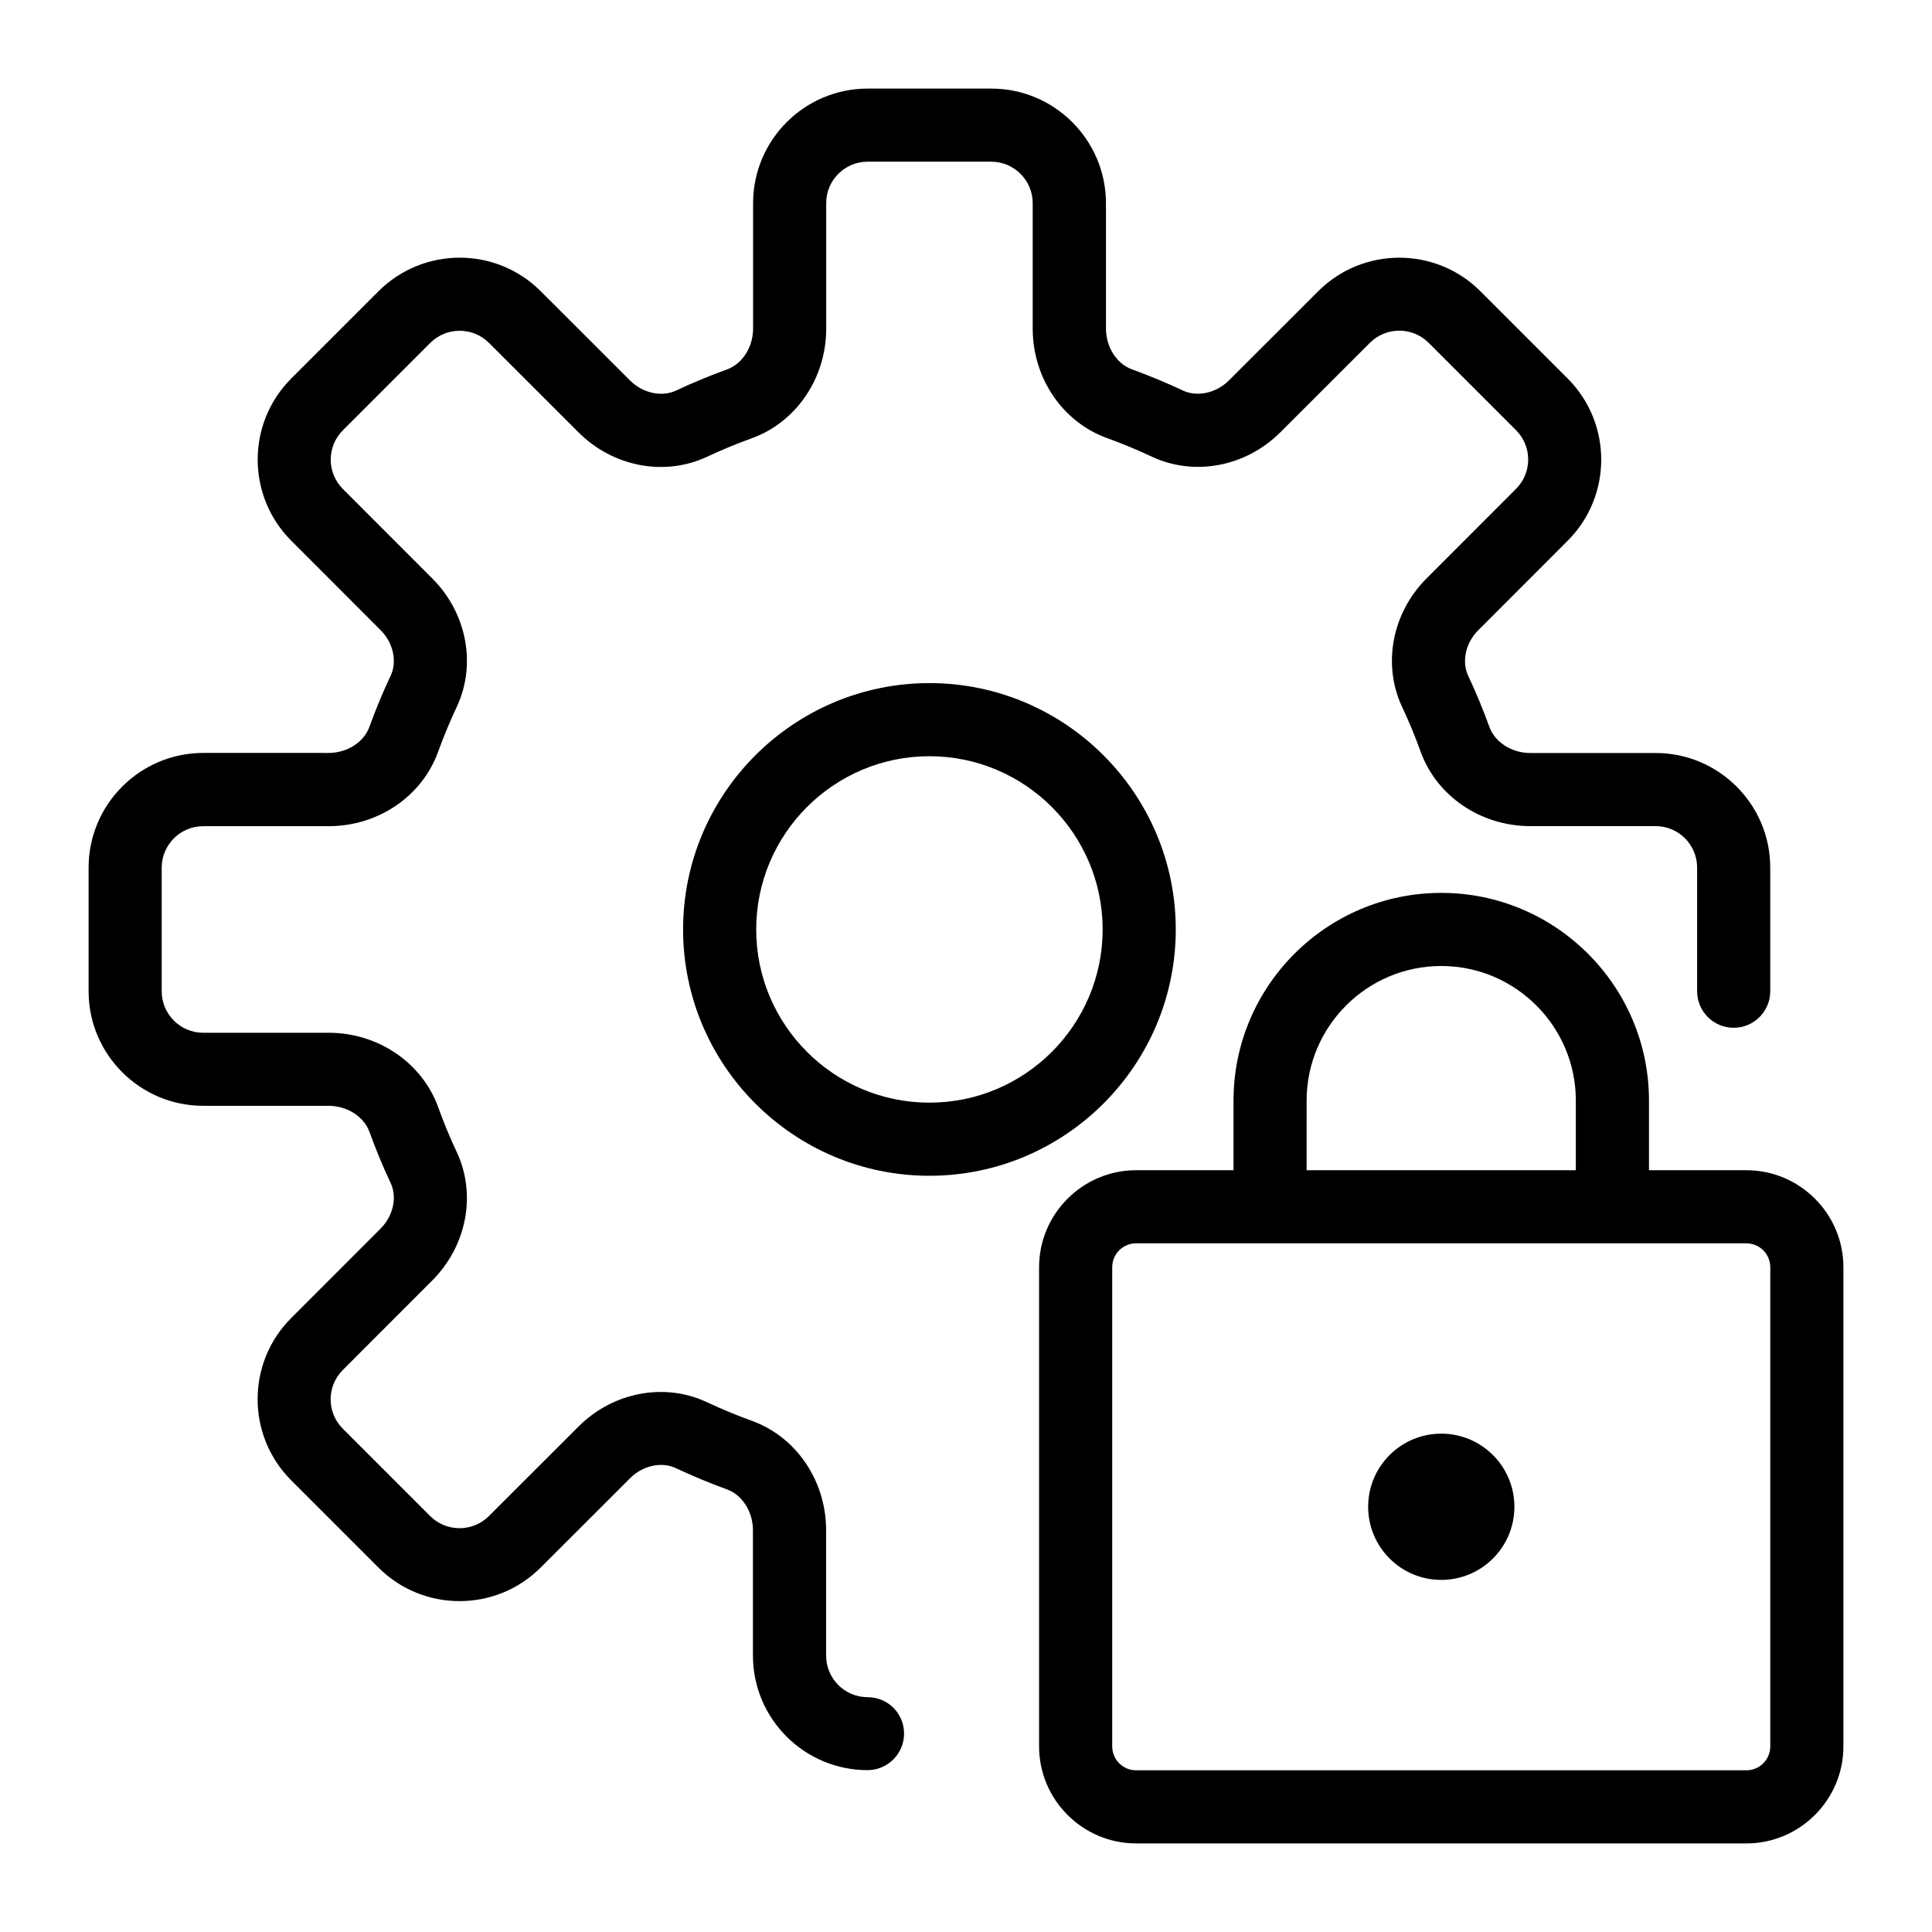
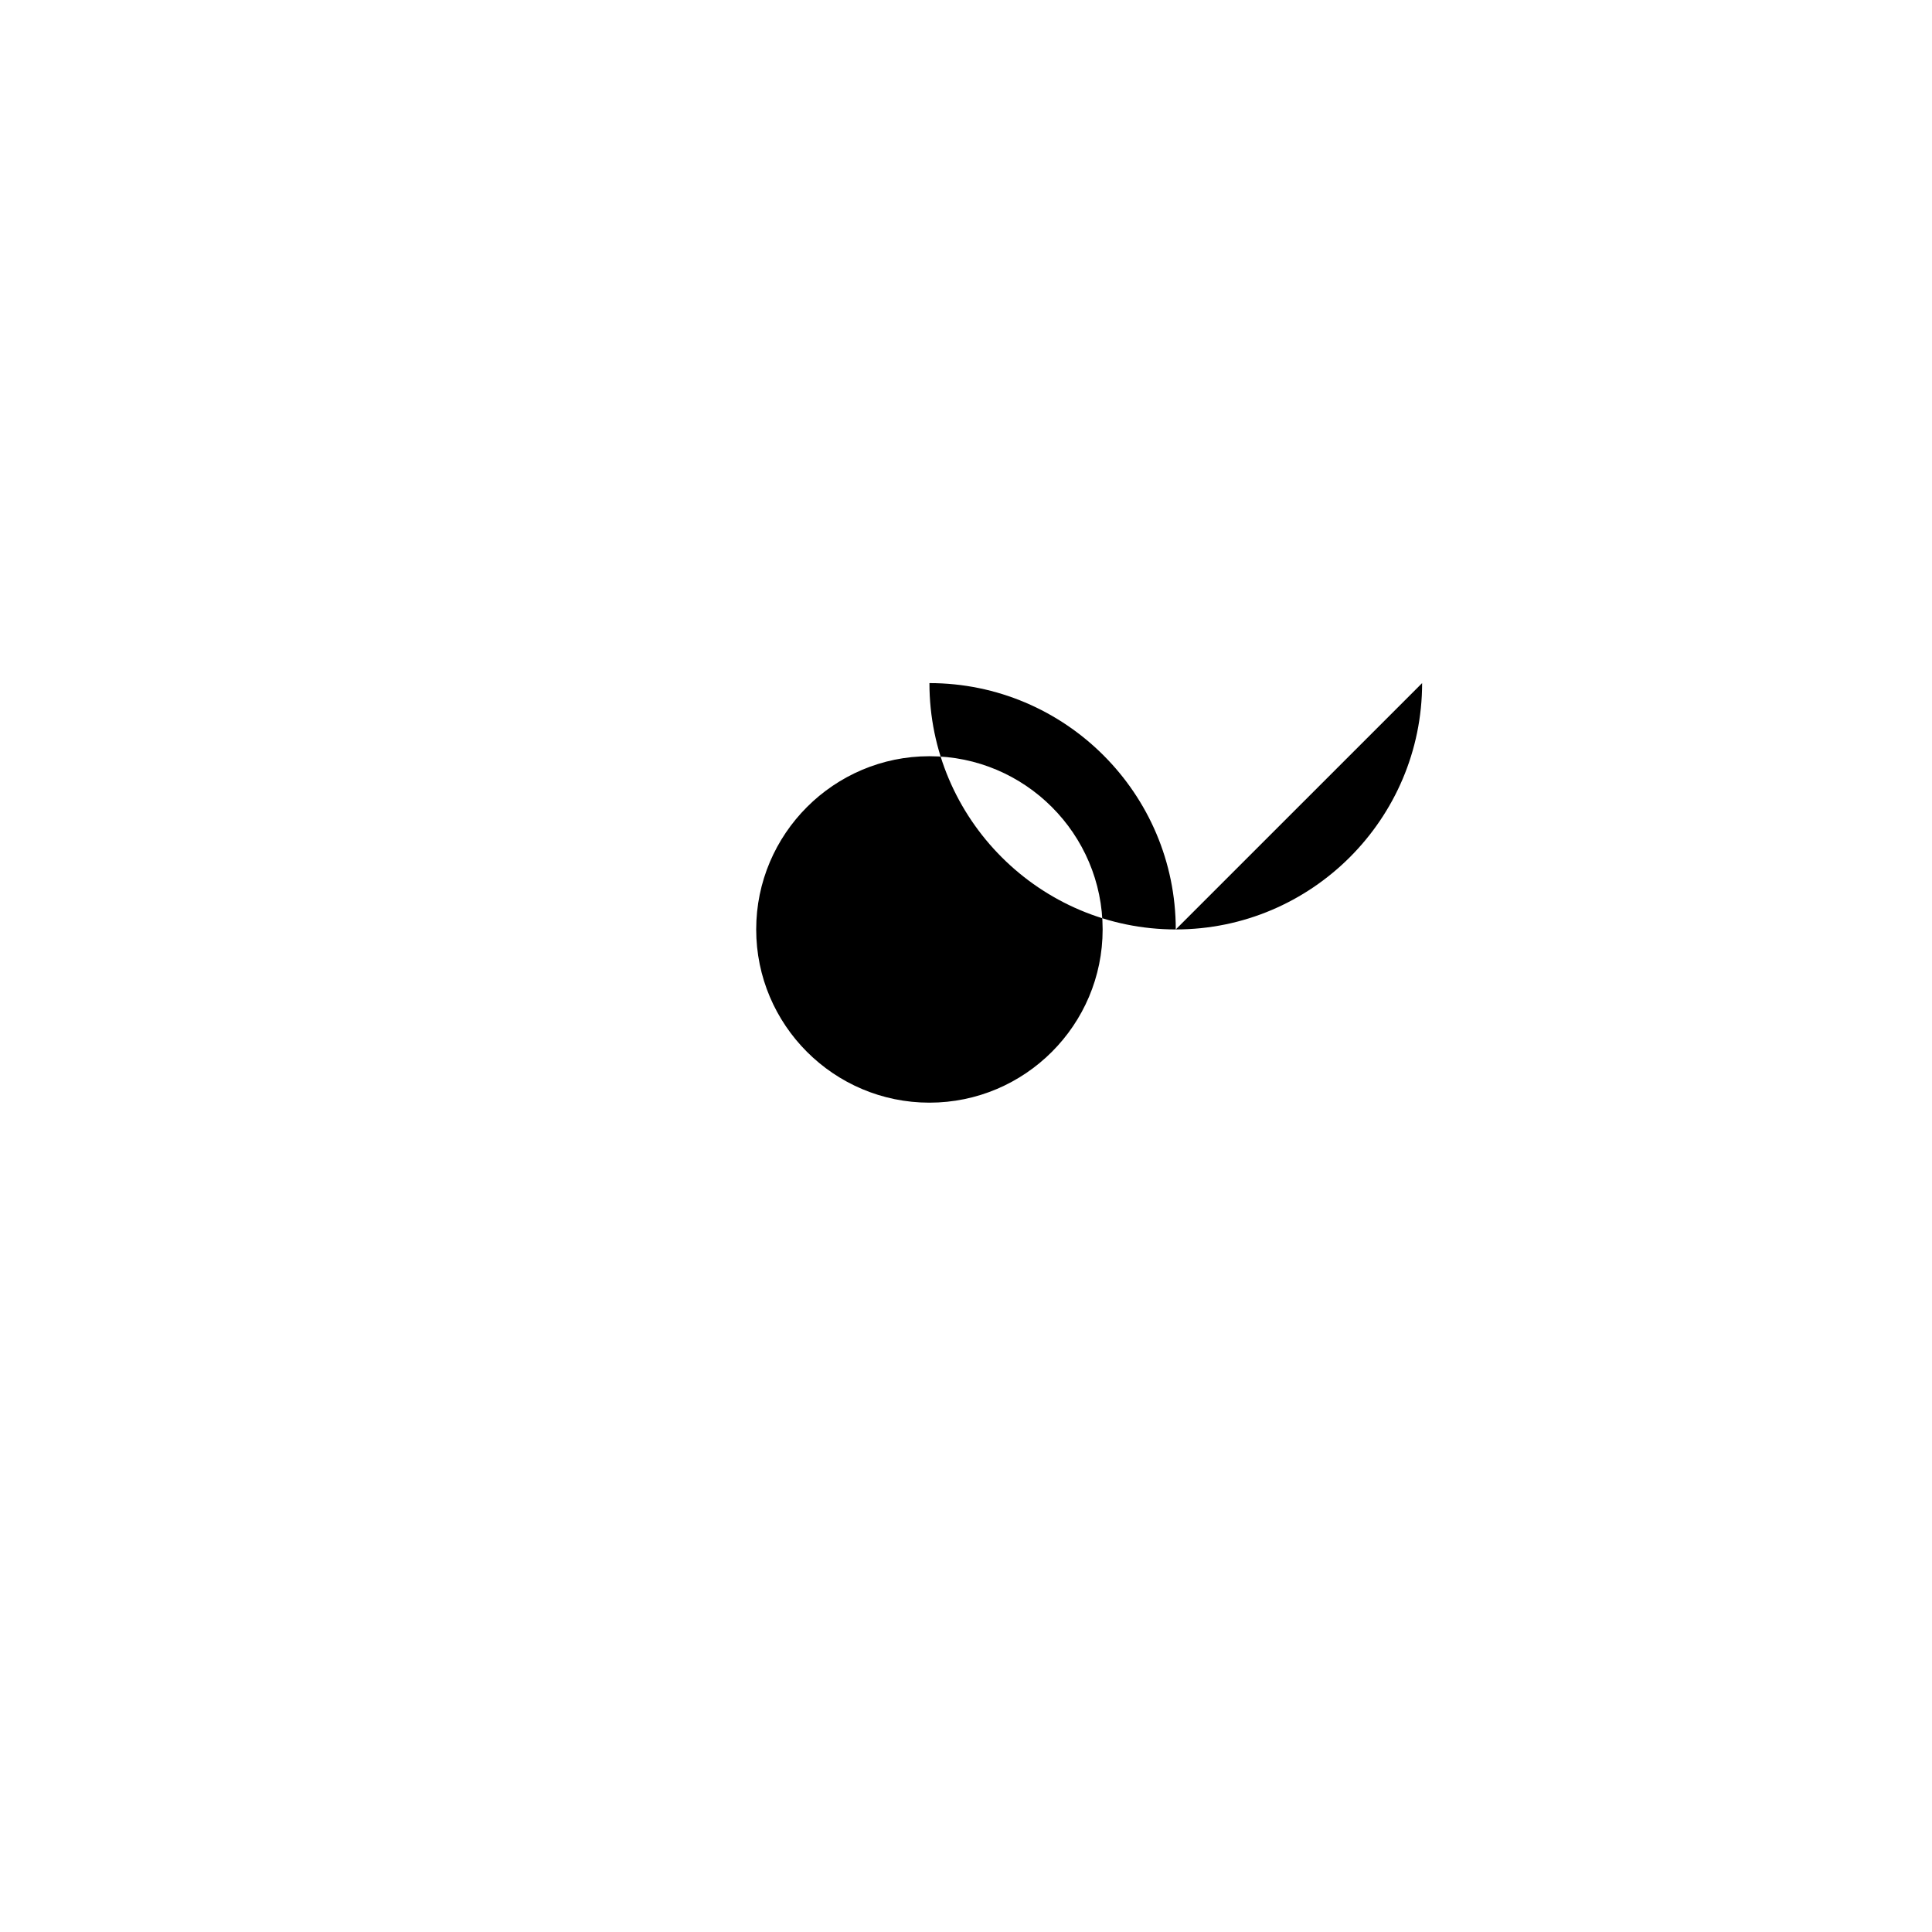
<svg xmlns="http://www.w3.org/2000/svg" fill="#000000" width="800px" height="800px" version="1.1" viewBox="144 144 512 512">
  <g>
-     <path d="m606.81 454.12h-25.812v-18.445c0-30.344-24.688-55.051-55.051-55.051s-55.051 24.688-55.051 55.051v18.445h-25.812c-14.164 0-25.715 11.551-25.715 25.715v126.98c0.004 14.16 11.555 25.711 25.719 25.711h161.72c14.164 0 25.715-11.551 25.715-25.715v-126.98c0-14.164-11.551-25.711-25.715-25.711zm-116.54-18.449c0-19.668 16.004-35.672 35.672-35.672s35.672 16.004 35.672 35.672v18.445h-71.348zm122.87 171.14c0 3.508-2.828 6.336-6.336 6.336h-161.72c-3.508 0-6.336-2.828-6.336-6.336v-126.98c0-3.508 2.828-6.336 6.336-6.336h161.72c3.508 0 6.336 2.828 6.336 6.336z" />
-     <path d="m545.33 543.31c0 10.703-8.676 19.379-19.379 19.379-10.699 0-19.375-8.676-19.375-19.379s8.676-19.375 19.375-19.375c10.703 0 19.379 8.672 19.379 19.375" />
-     <path d="m455.59 390.31c0-35.984-29.297-65.281-65.281-65.281s-65.285 29.301-65.285 65.281c0 35.984 29.297 65.281 65.281 65.281 35.984 0.004 65.285-29.297 65.285-65.281zm-65.285 45.906c-25.324 0-45.906-20.598-45.906-45.906s20.598-45.906 45.906-45.906 45.906 20.598 45.906 45.906-20.578 45.906-45.906 45.906z" />
-     <path d="m373.92 593.77c-6.066 0-10.988-4.941-10.988-10.988v-33.23c0-13.137-7.926-24.785-19.707-29.027-4.051-1.473-8.023-3.121-11.898-4.941-11.219-5.269-24.918-2.676-34.066 6.512l-23.699 23.68c-4.281 4.281-11.277 4.281-15.559 0l-23.156-23.156c-4.301-4.301-4.301-11.258 0-15.559l23.66-23.68c9.203-9.164 11.801-22.863 6.531-34.086-1.82-3.875-3.469-7.848-4.922-11.898-4.262-11.762-15.91-19.707-29.047-19.707l-33.23 0.004c-6.047 0-10.988-4.941-10.988-10.988v-32.766c0-6.066 4.941-10.988 10.988-10.988h33.23c13.137 0 24.785-7.926 29.027-19.707 1.473-4.051 3.121-8.023 4.941-11.898 5.289-11.238 2.676-24.938-6.512-34.082l-23.656-23.68c-4.301-4.301-4.301-11.258 0-15.559l23.156-23.156c4.281-4.281 11.277-4.281 15.559 0l23.68 23.66c9.164 9.203 22.863 11.781 34.086 6.531 3.875-1.82 7.848-3.469 11.898-4.922 11.762-4.262 19.707-15.91 19.707-29.047l-0.004-33.254c-0.02-6.047 4.922-10.988 10.969-10.988h32.766c6.066 0 10.988 4.941 10.988 10.988v33.23c0 13.137 7.926 24.785 19.707 29.027 4.051 1.473 8.023 3.121 11.898 4.941 11.199 5.25 24.898 2.676 34.066-6.512l23.699-23.68c4.281-4.281 11.277-4.281 15.559 0l23.156 23.156c4.301 4.301 4.301 11.258 0 15.559l-23.66 23.68c-9.203 9.164-11.801 22.863-6.531 34.086 1.82 3.875 3.469 7.848 4.922 11.898 4.262 11.762 15.91 19.707 29.047 19.707h33.23c6.066 0 10.988 4.941 10.988 10.988v32.766c0 5.348 4.34 9.688 9.688 9.688s9.688-4.34 9.688-9.688v-32.766c0-16.742-13.621-30.363-30.363-30.363h-33.23c-4.902 0-9.34-2.828-10.832-6.898-1.668-4.613-3.547-9.164-5.621-13.562-1.781-3.777-0.68-8.758 2.695-12.109l23.68-23.699c11.84-11.84 11.84-31.102 0-42.961l-23.156-23.156c-11.84-11.84-31.102-11.84-42.961 0l-23.719 23.699c-3.352 3.328-8.371 4.375-12.07 2.652-4.418-2.074-8.953-3.953-13.562-5.641-4.07-1.453-6.898-5.91-6.898-10.812l-0.004-33.23c-0.02-16.742-13.641-30.363-30.383-30.363h-32.766c-16.742 0-30.363 13.621-30.363 30.363v33.23c0 4.902-2.828 9.34-6.898 10.832-4.613 1.668-9.164 3.547-13.562 5.621-3.82 1.762-8.82 0.656-12.152-2.695l-23.68-23.66c-11.84-11.84-31.102-11.84-42.961 0l-23.156 23.156c-11.84 11.84-11.84 31.102 0 42.961l23.699 23.719c3.332 3.312 4.438 8.293 2.656 12.07-2.094 4.418-3.953 8.953-5.641 13.566-1.453 4.07-5.91 6.898-10.812 6.898l-33.23-0.004c-16.742 0.02-30.363 13.645-30.363 30.387v32.766c0 16.742 13.621 30.363 30.363 30.363h33.23c4.902 0 9.34 2.828 10.832 6.898 1.668 4.613 3.547 9.164 5.621 13.562 1.781 3.777 0.68 8.758-2.695 12.109l-23.68 23.699c-11.84 11.84-11.84 31.102 0 42.961l23.156 23.156c11.84 11.84 31.102 11.84 42.961 0l23.719-23.699c3.352-3.371 8.332-4.438 12.09-2.676 4.418 2.074 8.953 3.953 13.562 5.641 4.07 1.453 6.898 5.91 6.898 10.812v33.23c0 16.742 13.621 30.363 30.363 30.363 5.348 0 9.688-4.34 9.688-9.688 0.004-5.344-4.297-9.648-9.664-9.648z" />
+     <path d="m455.59 390.31c0-35.984-29.297-65.281-65.281-65.281c0 35.984 29.297 65.281 65.281 65.281 35.984 0.004 65.285-29.297 65.285-65.281zm-65.285 45.906c-25.324 0-45.906-20.598-45.906-45.906s20.598-45.906 45.906-45.906 45.906 20.598 45.906 45.906-20.578 45.906-45.906 45.906z" />
  </g>
</svg>